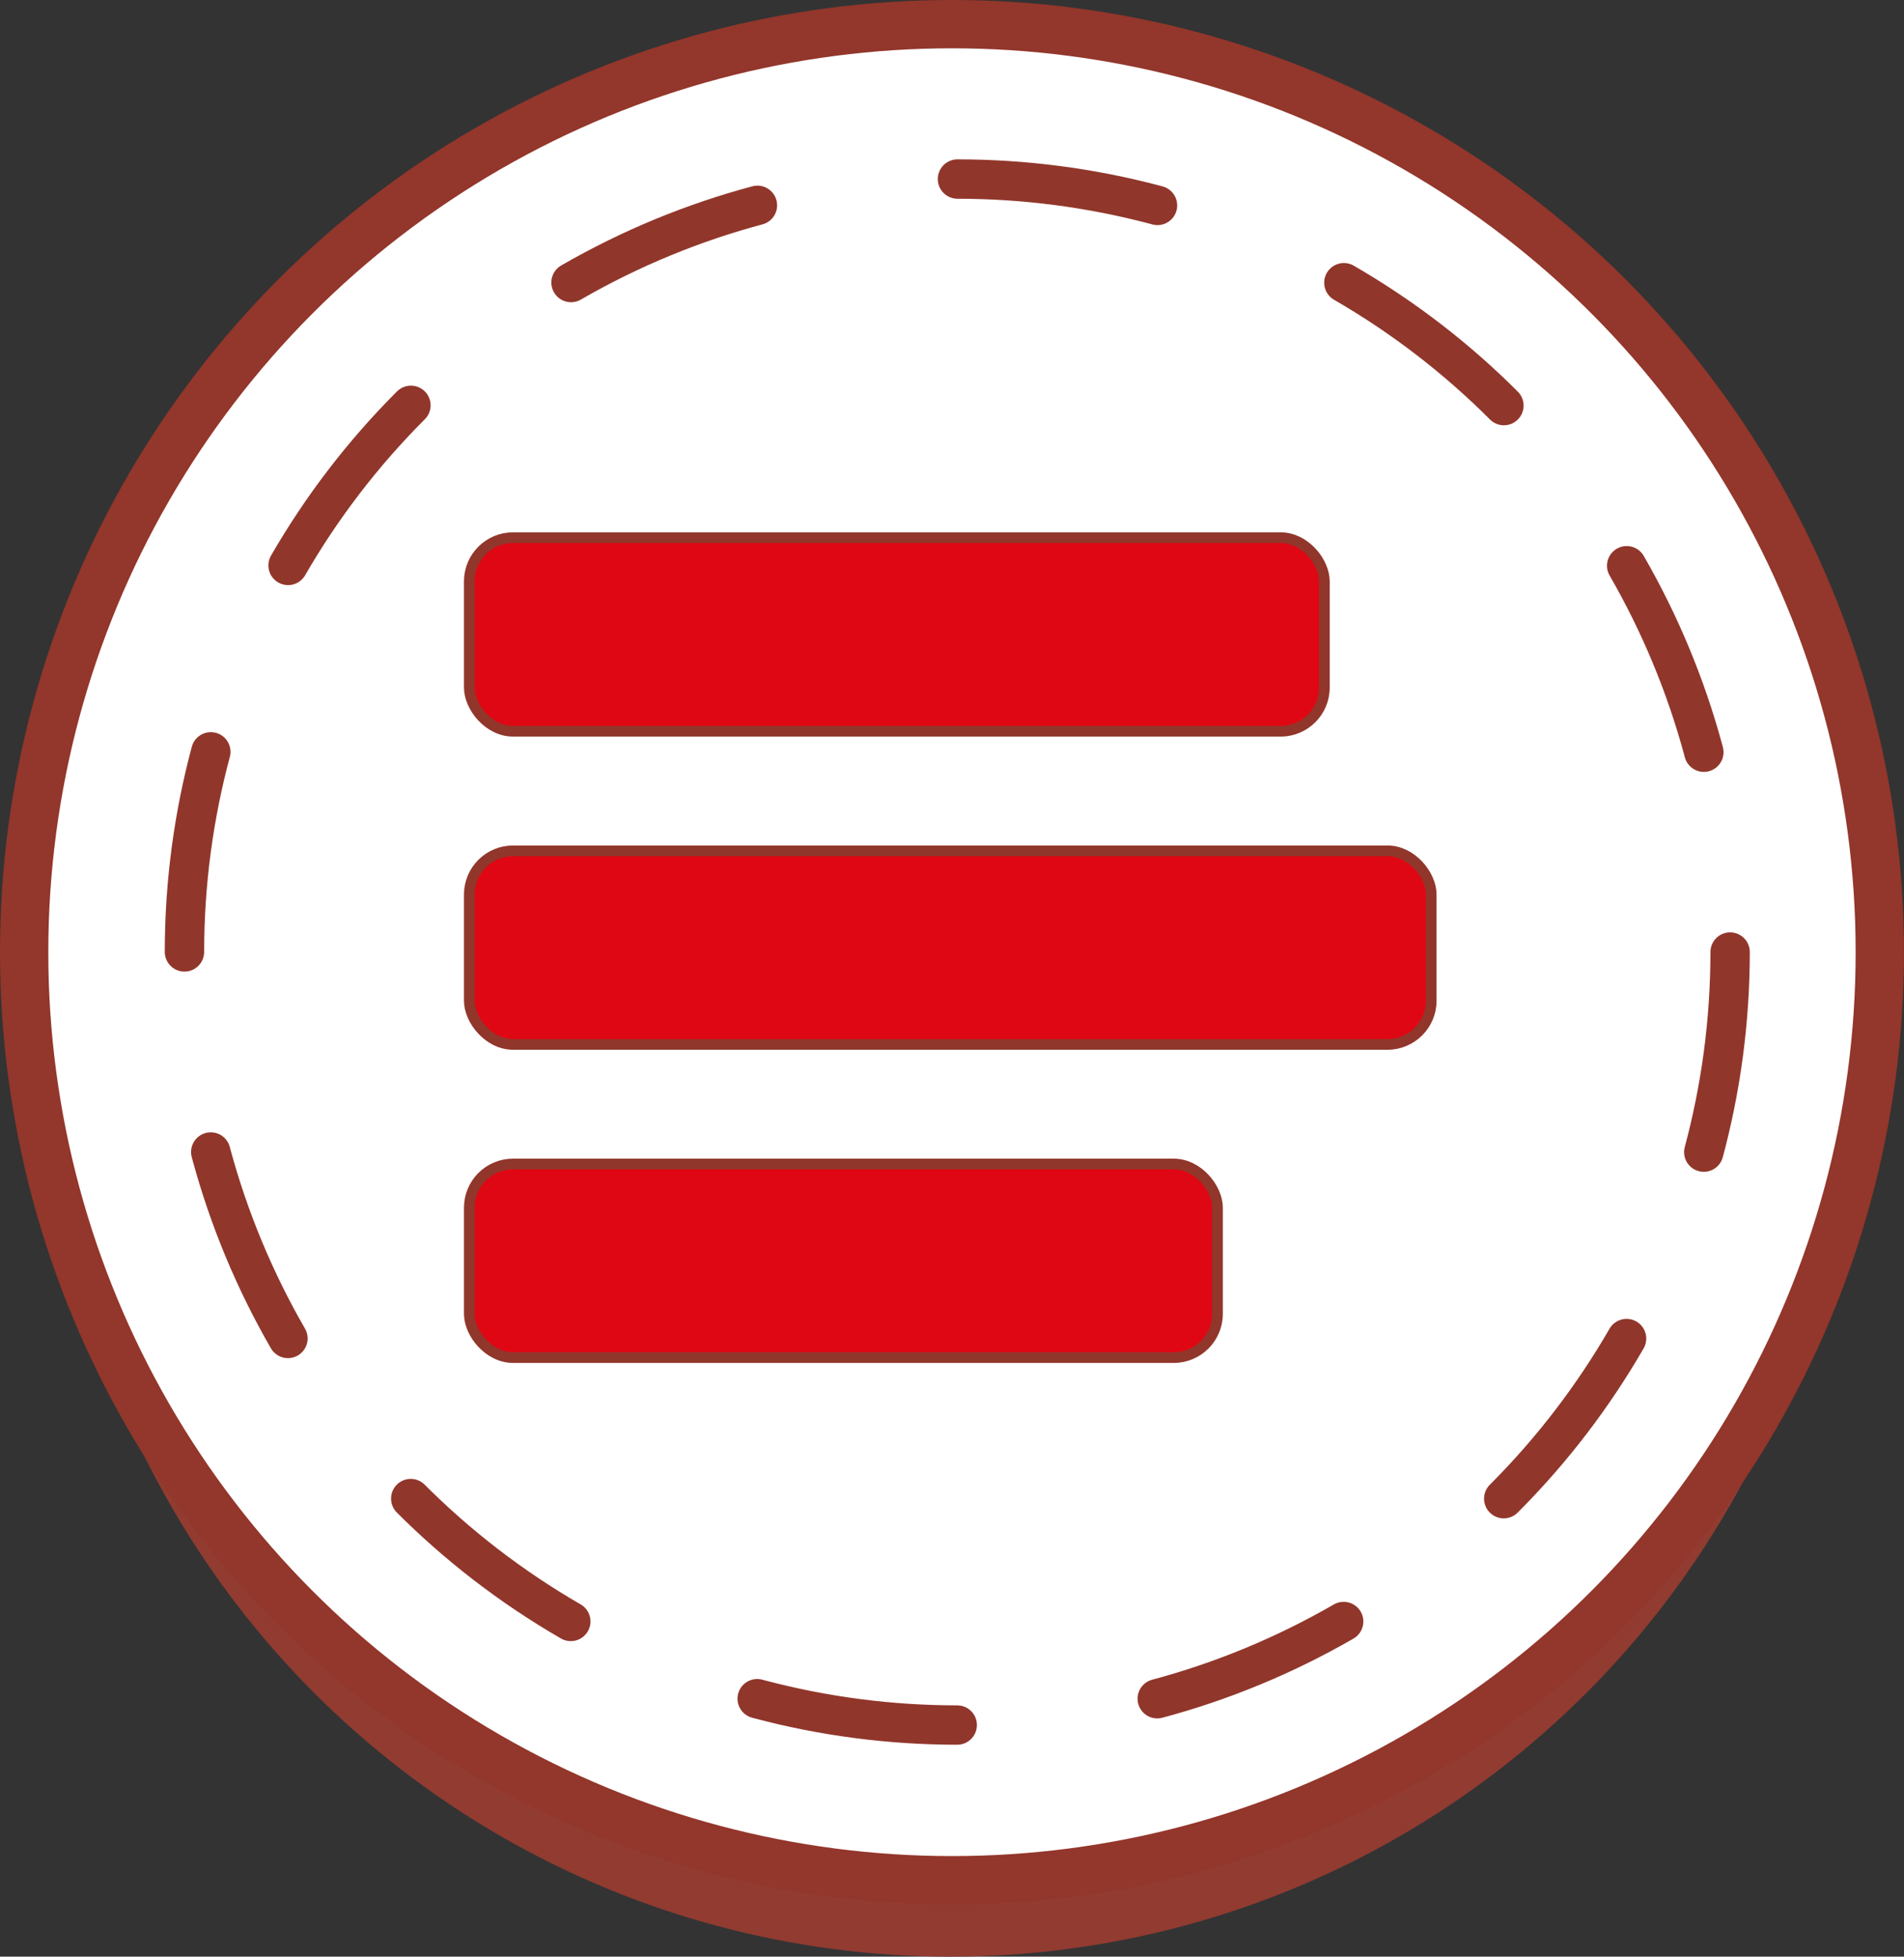
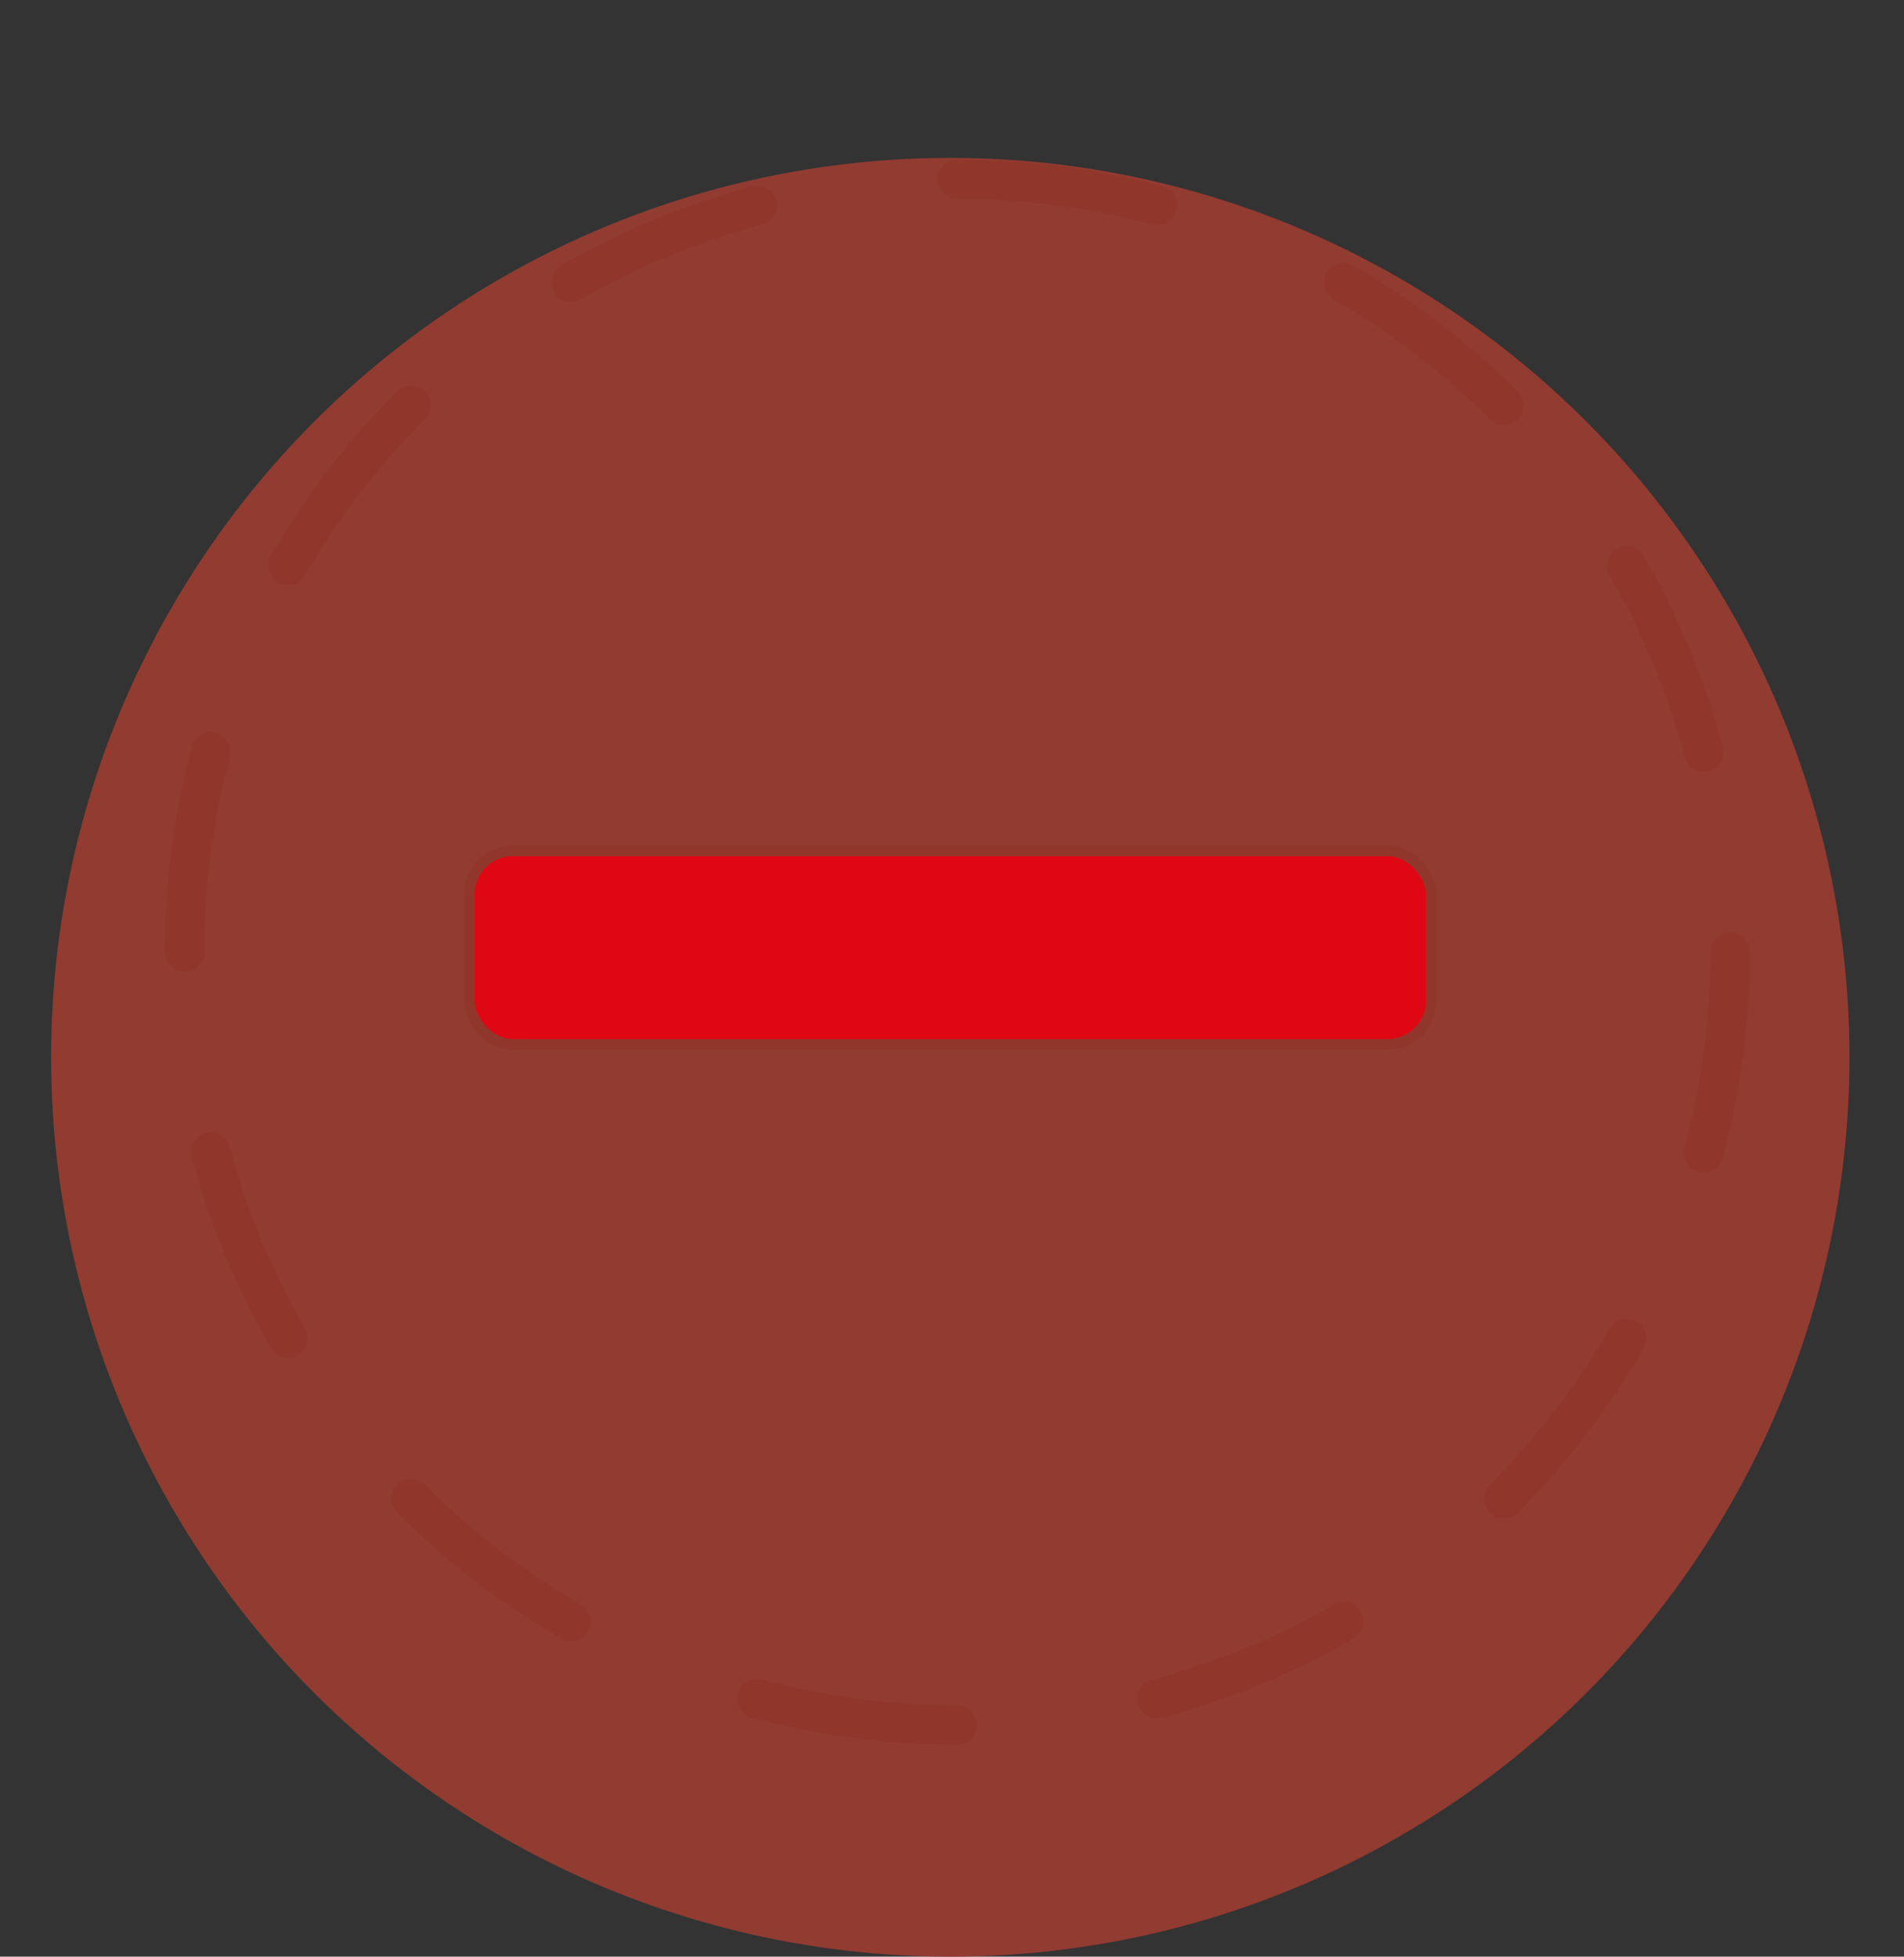
<svg xmlns="http://www.w3.org/2000/svg" viewBox="0 0 394.19 405">
  <rect x="0" y="0" width="394.19" height="405" fill="#333333" stroke="none" />
  <title>btn_menu</title>
  <g data-name="btn_menu">
    <circle cx="196.74" cy="218.84" r="186.16" fill="#913b31" />
-     <circle cx="197.09" cy="197.09" r="192.09" fill="#fff" stroke="#93362b" stroke-miterlimit="10" stroke-width="10" />
    <rect x="97.16" y="176.11" width="199.15" height="40.07" rx="9.05" ry="9.05" fill="#df0713" stroke="#91362b" stroke-miterlimit="10" stroke-width="2.21" />
-     <rect x="97.16" y="111.29" width="177.03" height="40.07" rx="9.05" ry="9.05" fill="#df0713" stroke="#91362b" stroke-miterlimit="10" stroke-width="2.21" />
-     <rect x="97.16" y="240.93" width="154.9" height="40.07" rx="9.05" ry="9.05" fill="#df0713" stroke="#91362b" stroke-miterlimit="10" stroke-width="2.21" />
    <circle cx="198.19" cy="197.06" r="160" fill="none" stroke="#91362b" stroke-linecap="round" stroke-miterlimit="10" stroke-width="8.15" stroke-dasharray="41.89 41.89" />
  </g>
</svg>